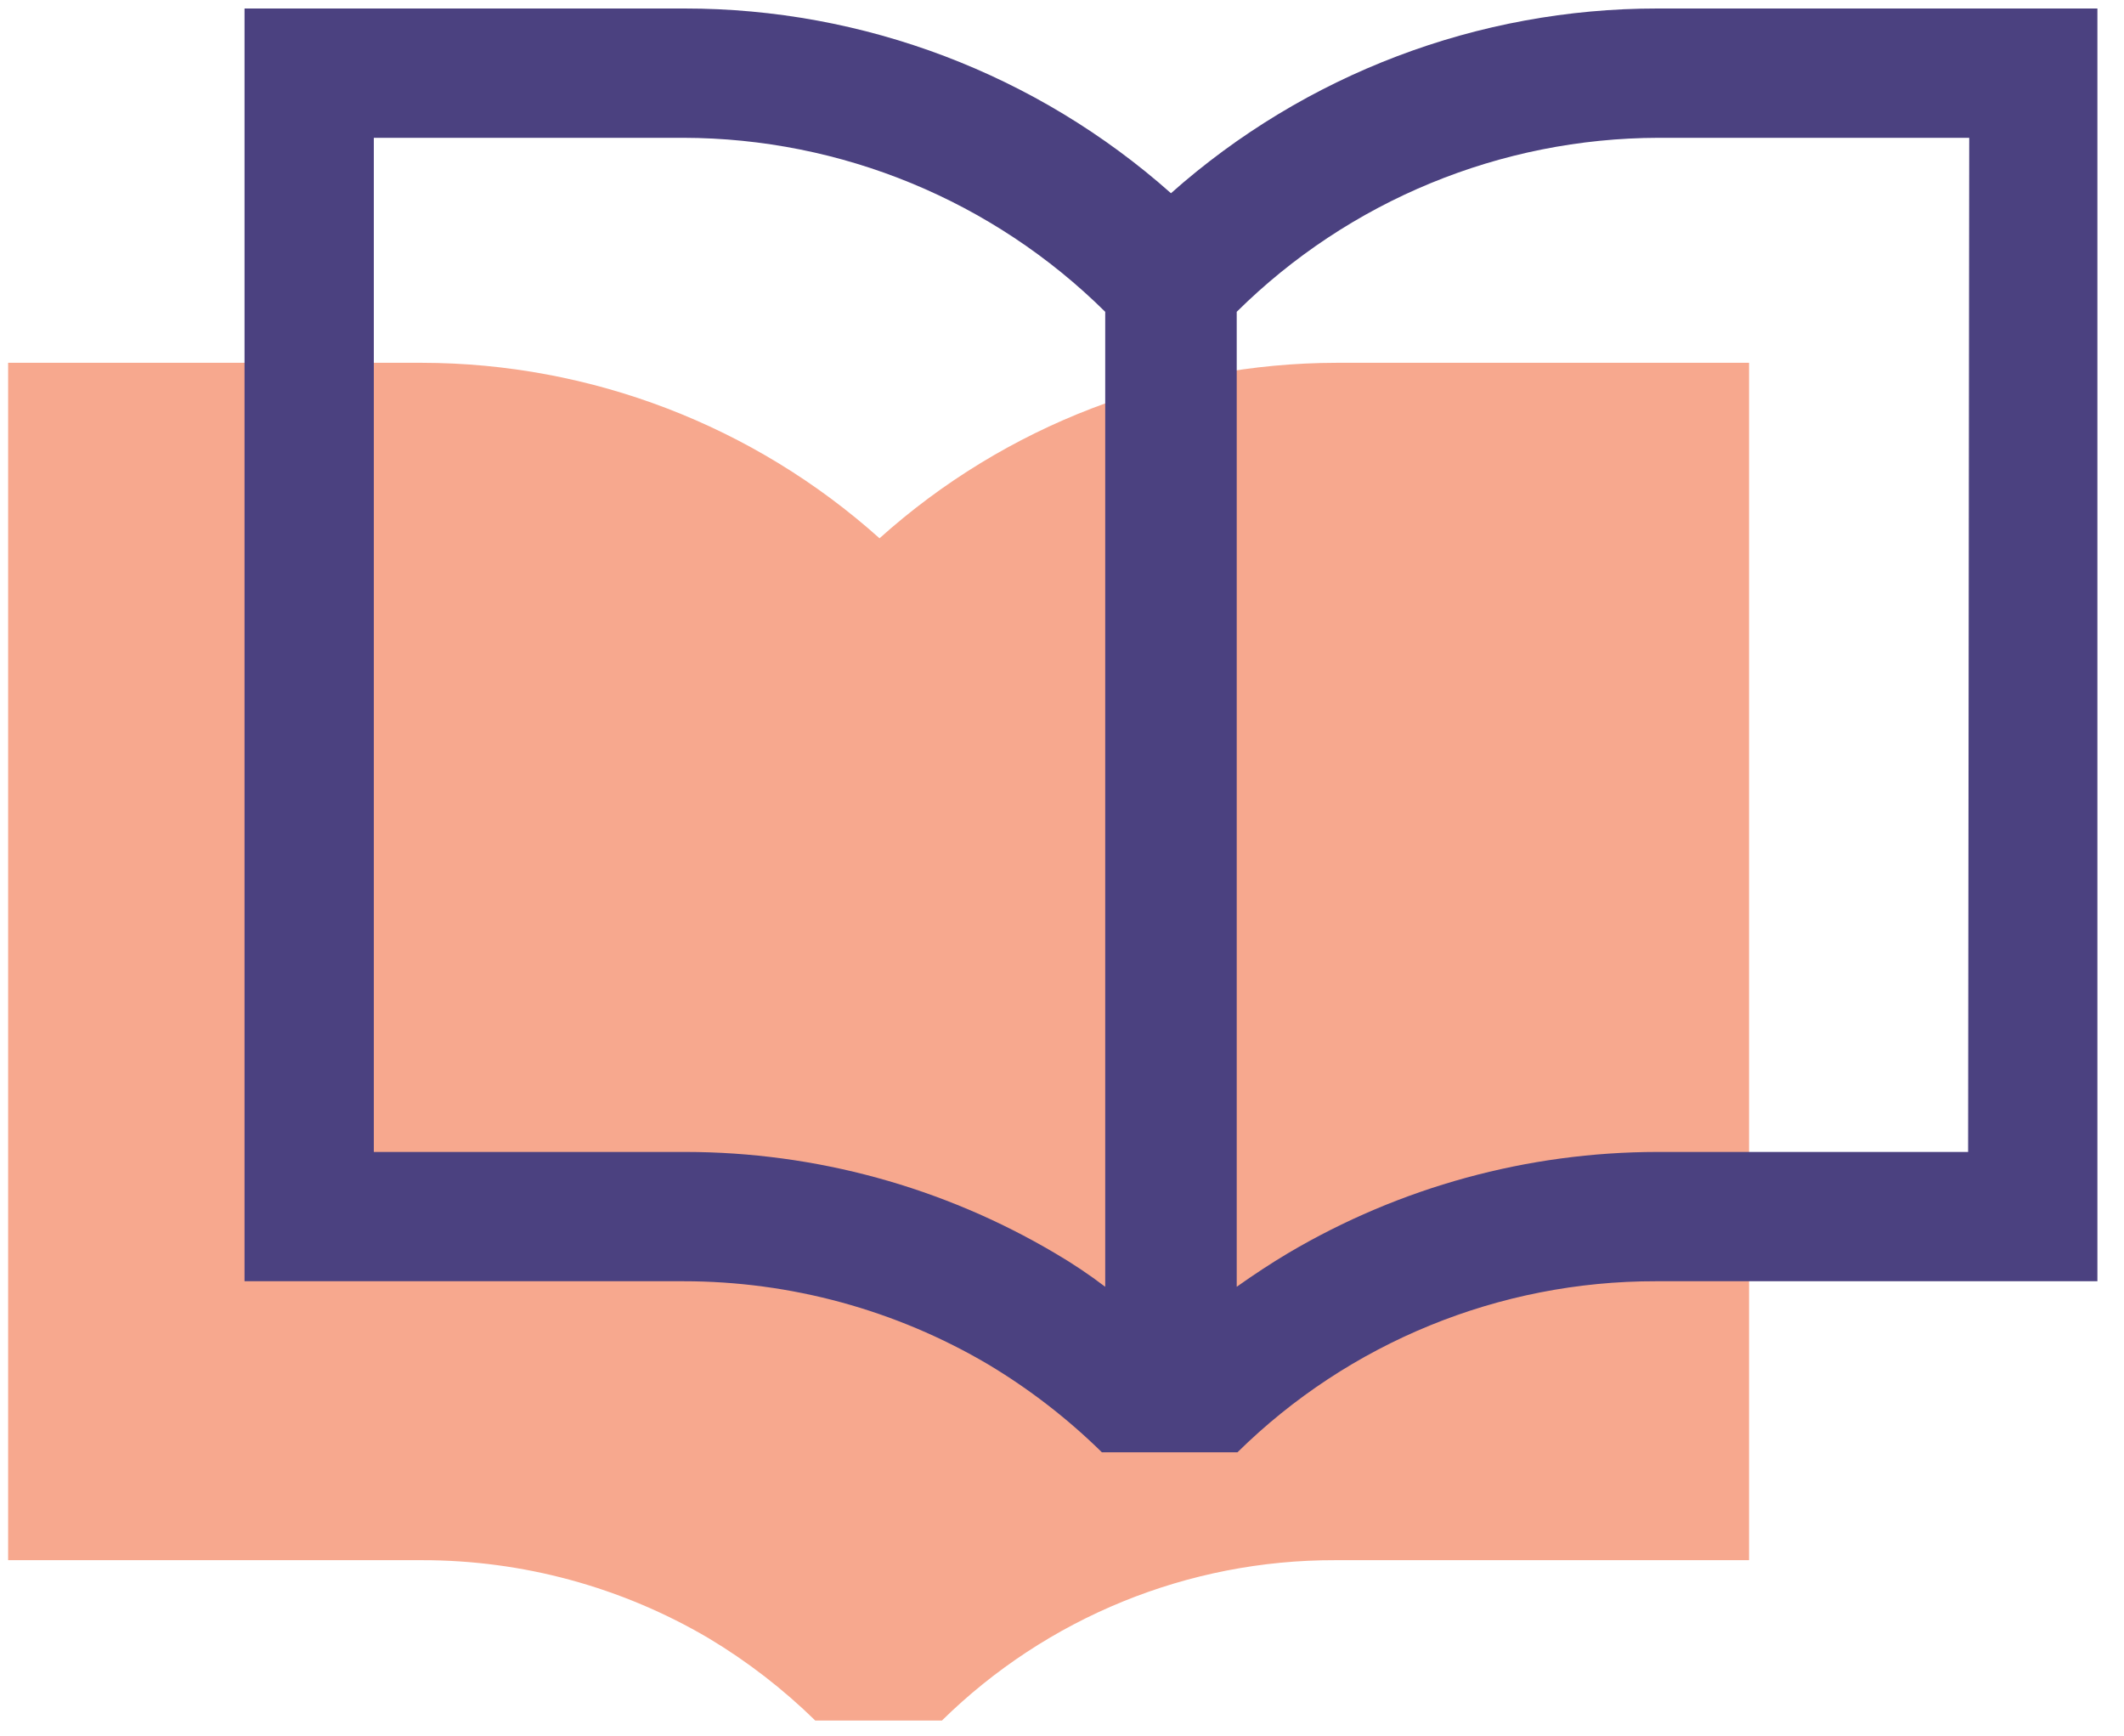
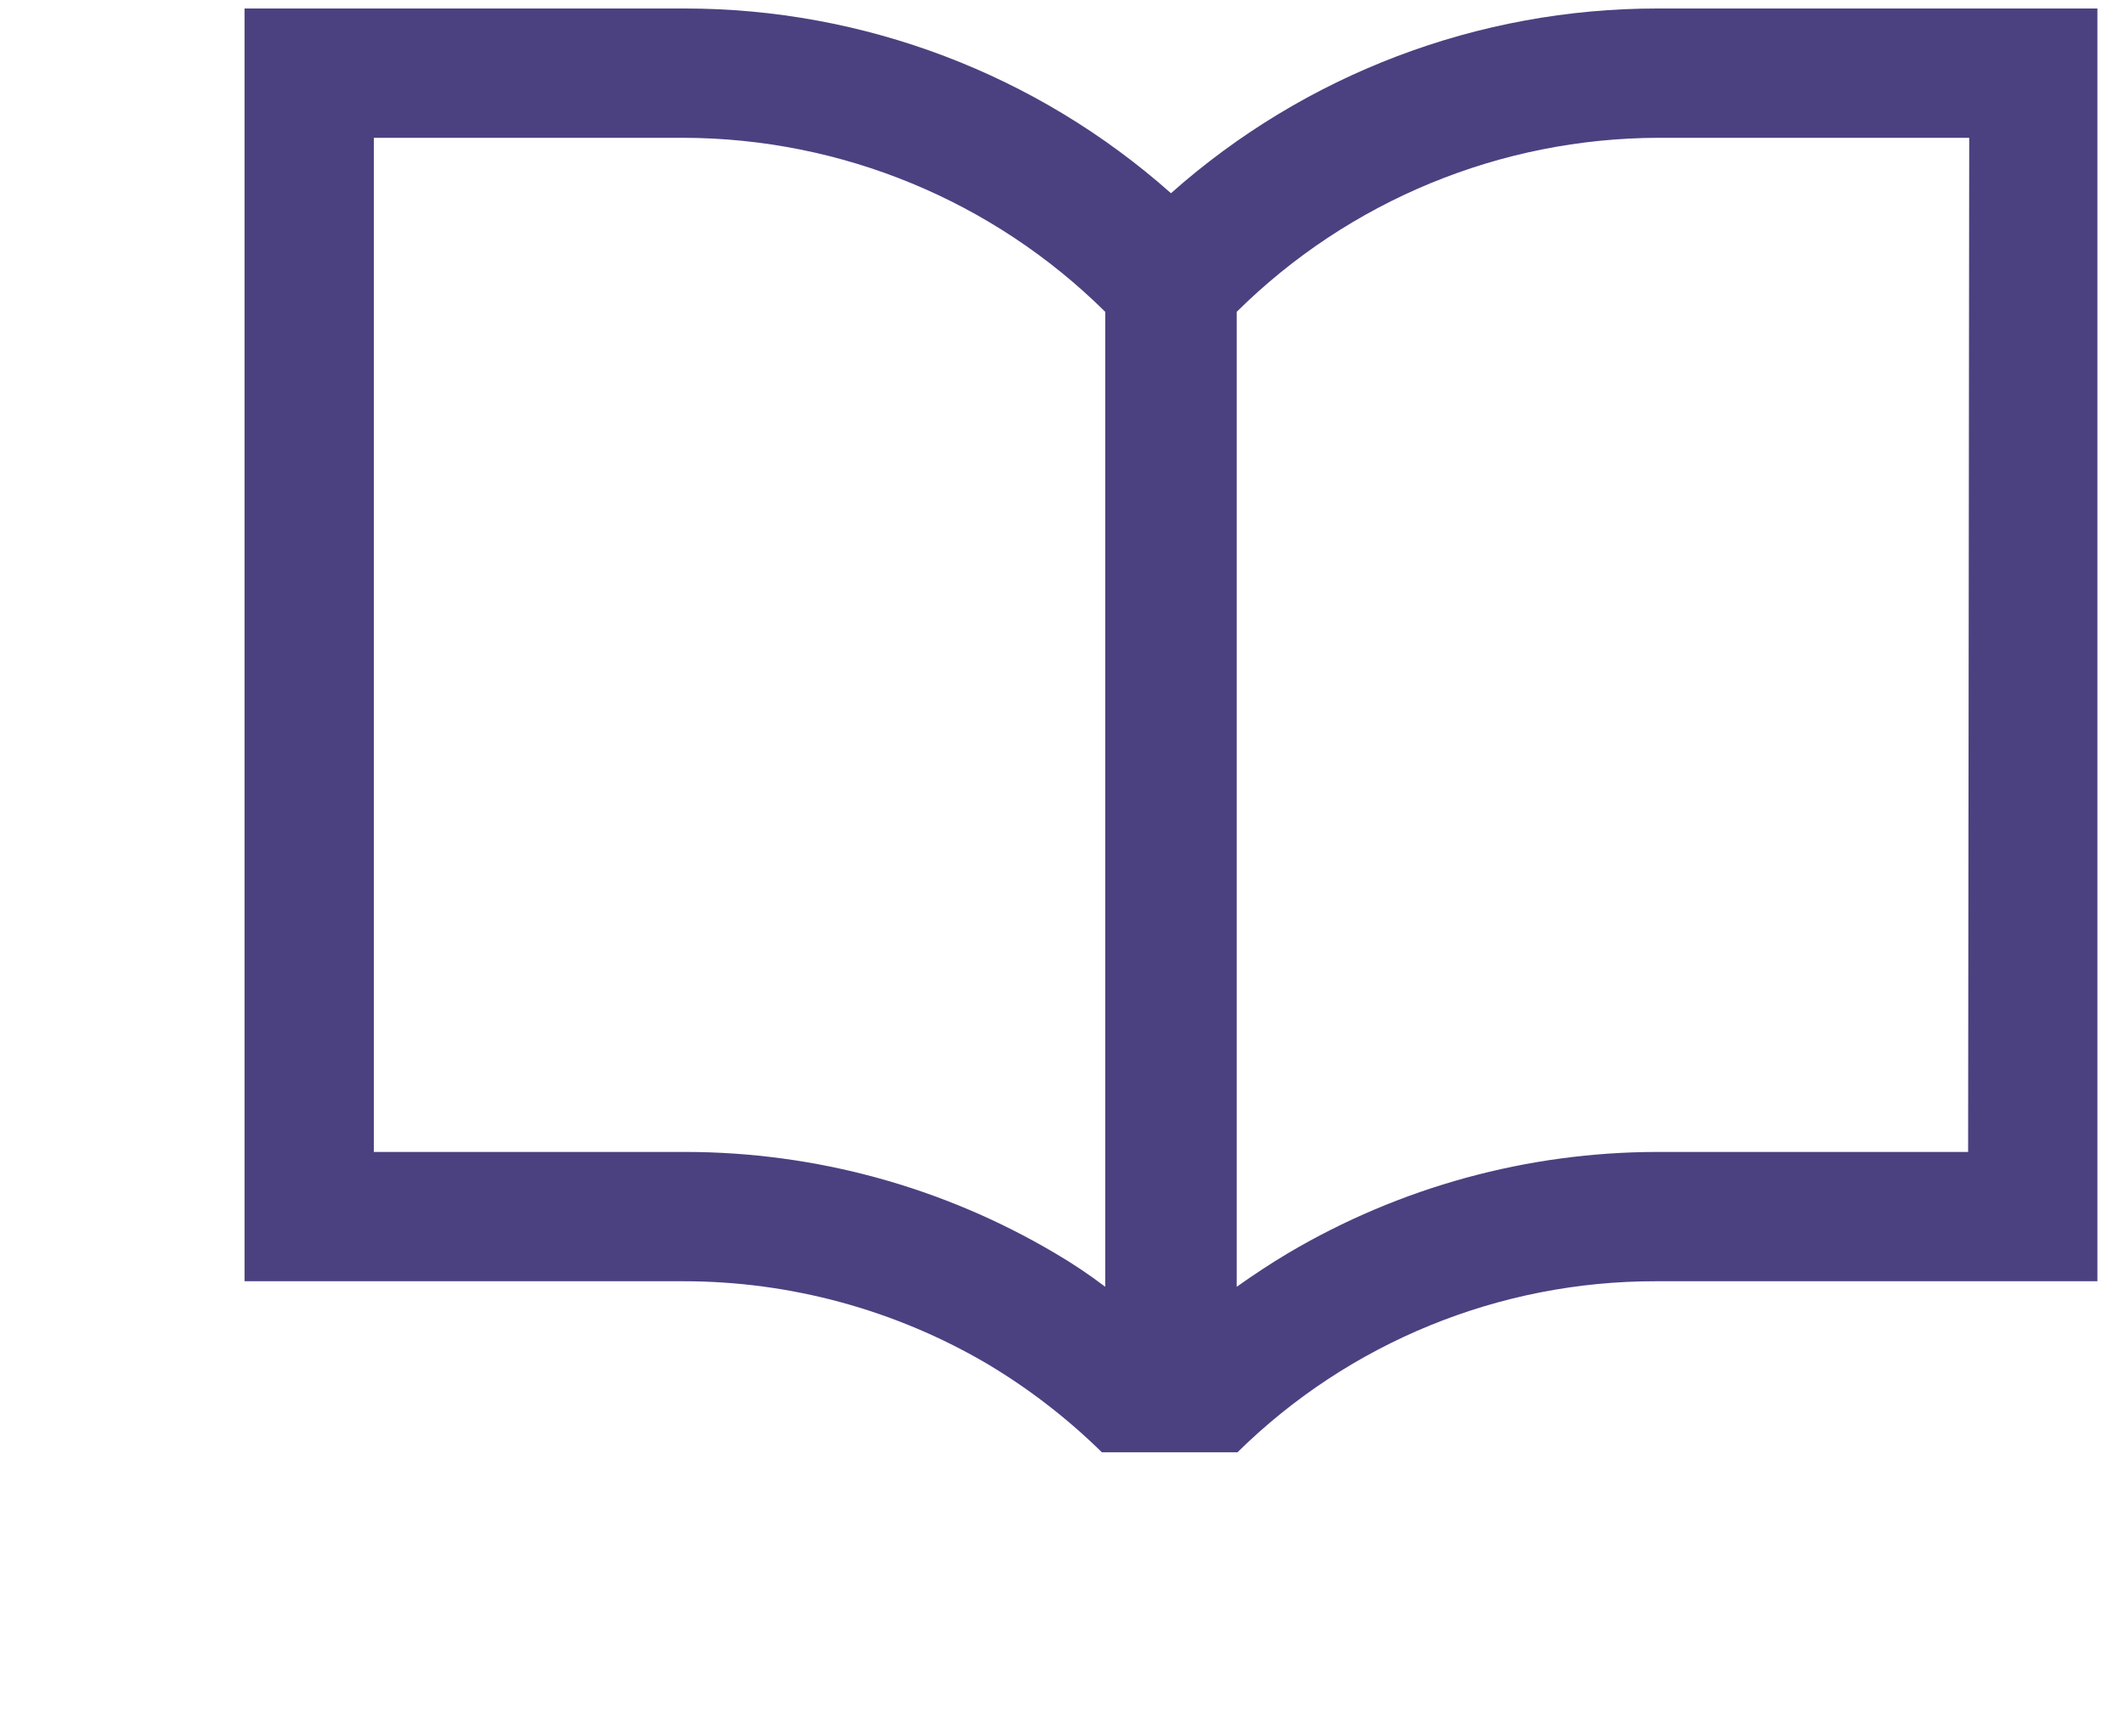
<svg xmlns="http://www.w3.org/2000/svg" width="115" height="94" viewBox="0 0 115 94">
  <g fill="none" transform="translate(.44 .46)">
-     <path fill="#F7A88E" d="M71.94,19.18 C62.799,19.192 53.983,22.574 47.18,28.68 C40.368,22.576 31.547,19.194 22.4,19.18 L1.0658141e-13,19.18 L1.0658141e-13,84 L22.4,84 C27.857,83.995 33.217,85.452 37.92,88.22 C40.015,89.475 41.955,90.972 43.7,92.68 L50.56,92.68 C56.242,87.098 63.895,83.979 71.86,84 L94.26,84 L94.26,19.18 L71.94,19.18 Z" />
    <path fill="#4B4180" d="M89.3,4.50202675e-06 C79.592,-0.005 70.219,3.554 62.96,10 C55.701,3.554 46.328,-0.005 36.62,4.50202675e-06 L12.8,4.50202675e-06 L12.8,68.9 L36.56,68.9 C42.363,68.898 48.061,70.452 53.06,73.4 C55.294,74.737 57.362,76.335 59.22,78.16 L66.56,78.16 C72.601,72.212 80.743,68.885 89.22,68.9 L113.12,68.9 L113.12,4.50202675e-06 L89.3,4.50202675e-06 Z M56.68,67.38 C50.623,63.798 43.717,61.906 36.68,61.9 L19.8,61.9 L19.8,7 L36.56,7 C45.115,7.017 53.32,10.401 59.4,16.42 L59.4,69.2 C58.56,68.56 57.64,67.94 56.68,67.38 Z M106.12,61.9 L89.3,61.9 C82.263,61.906 75.357,63.798 69.3,67.38 C68.36,67.94 67.42,68.56 66.52,69.2 L66.52,16.42 C72.6,10.401 80.805,7.017 89.36,7 L106.18,7 L106.12,61.9 Z" />
  </g>
</svg>